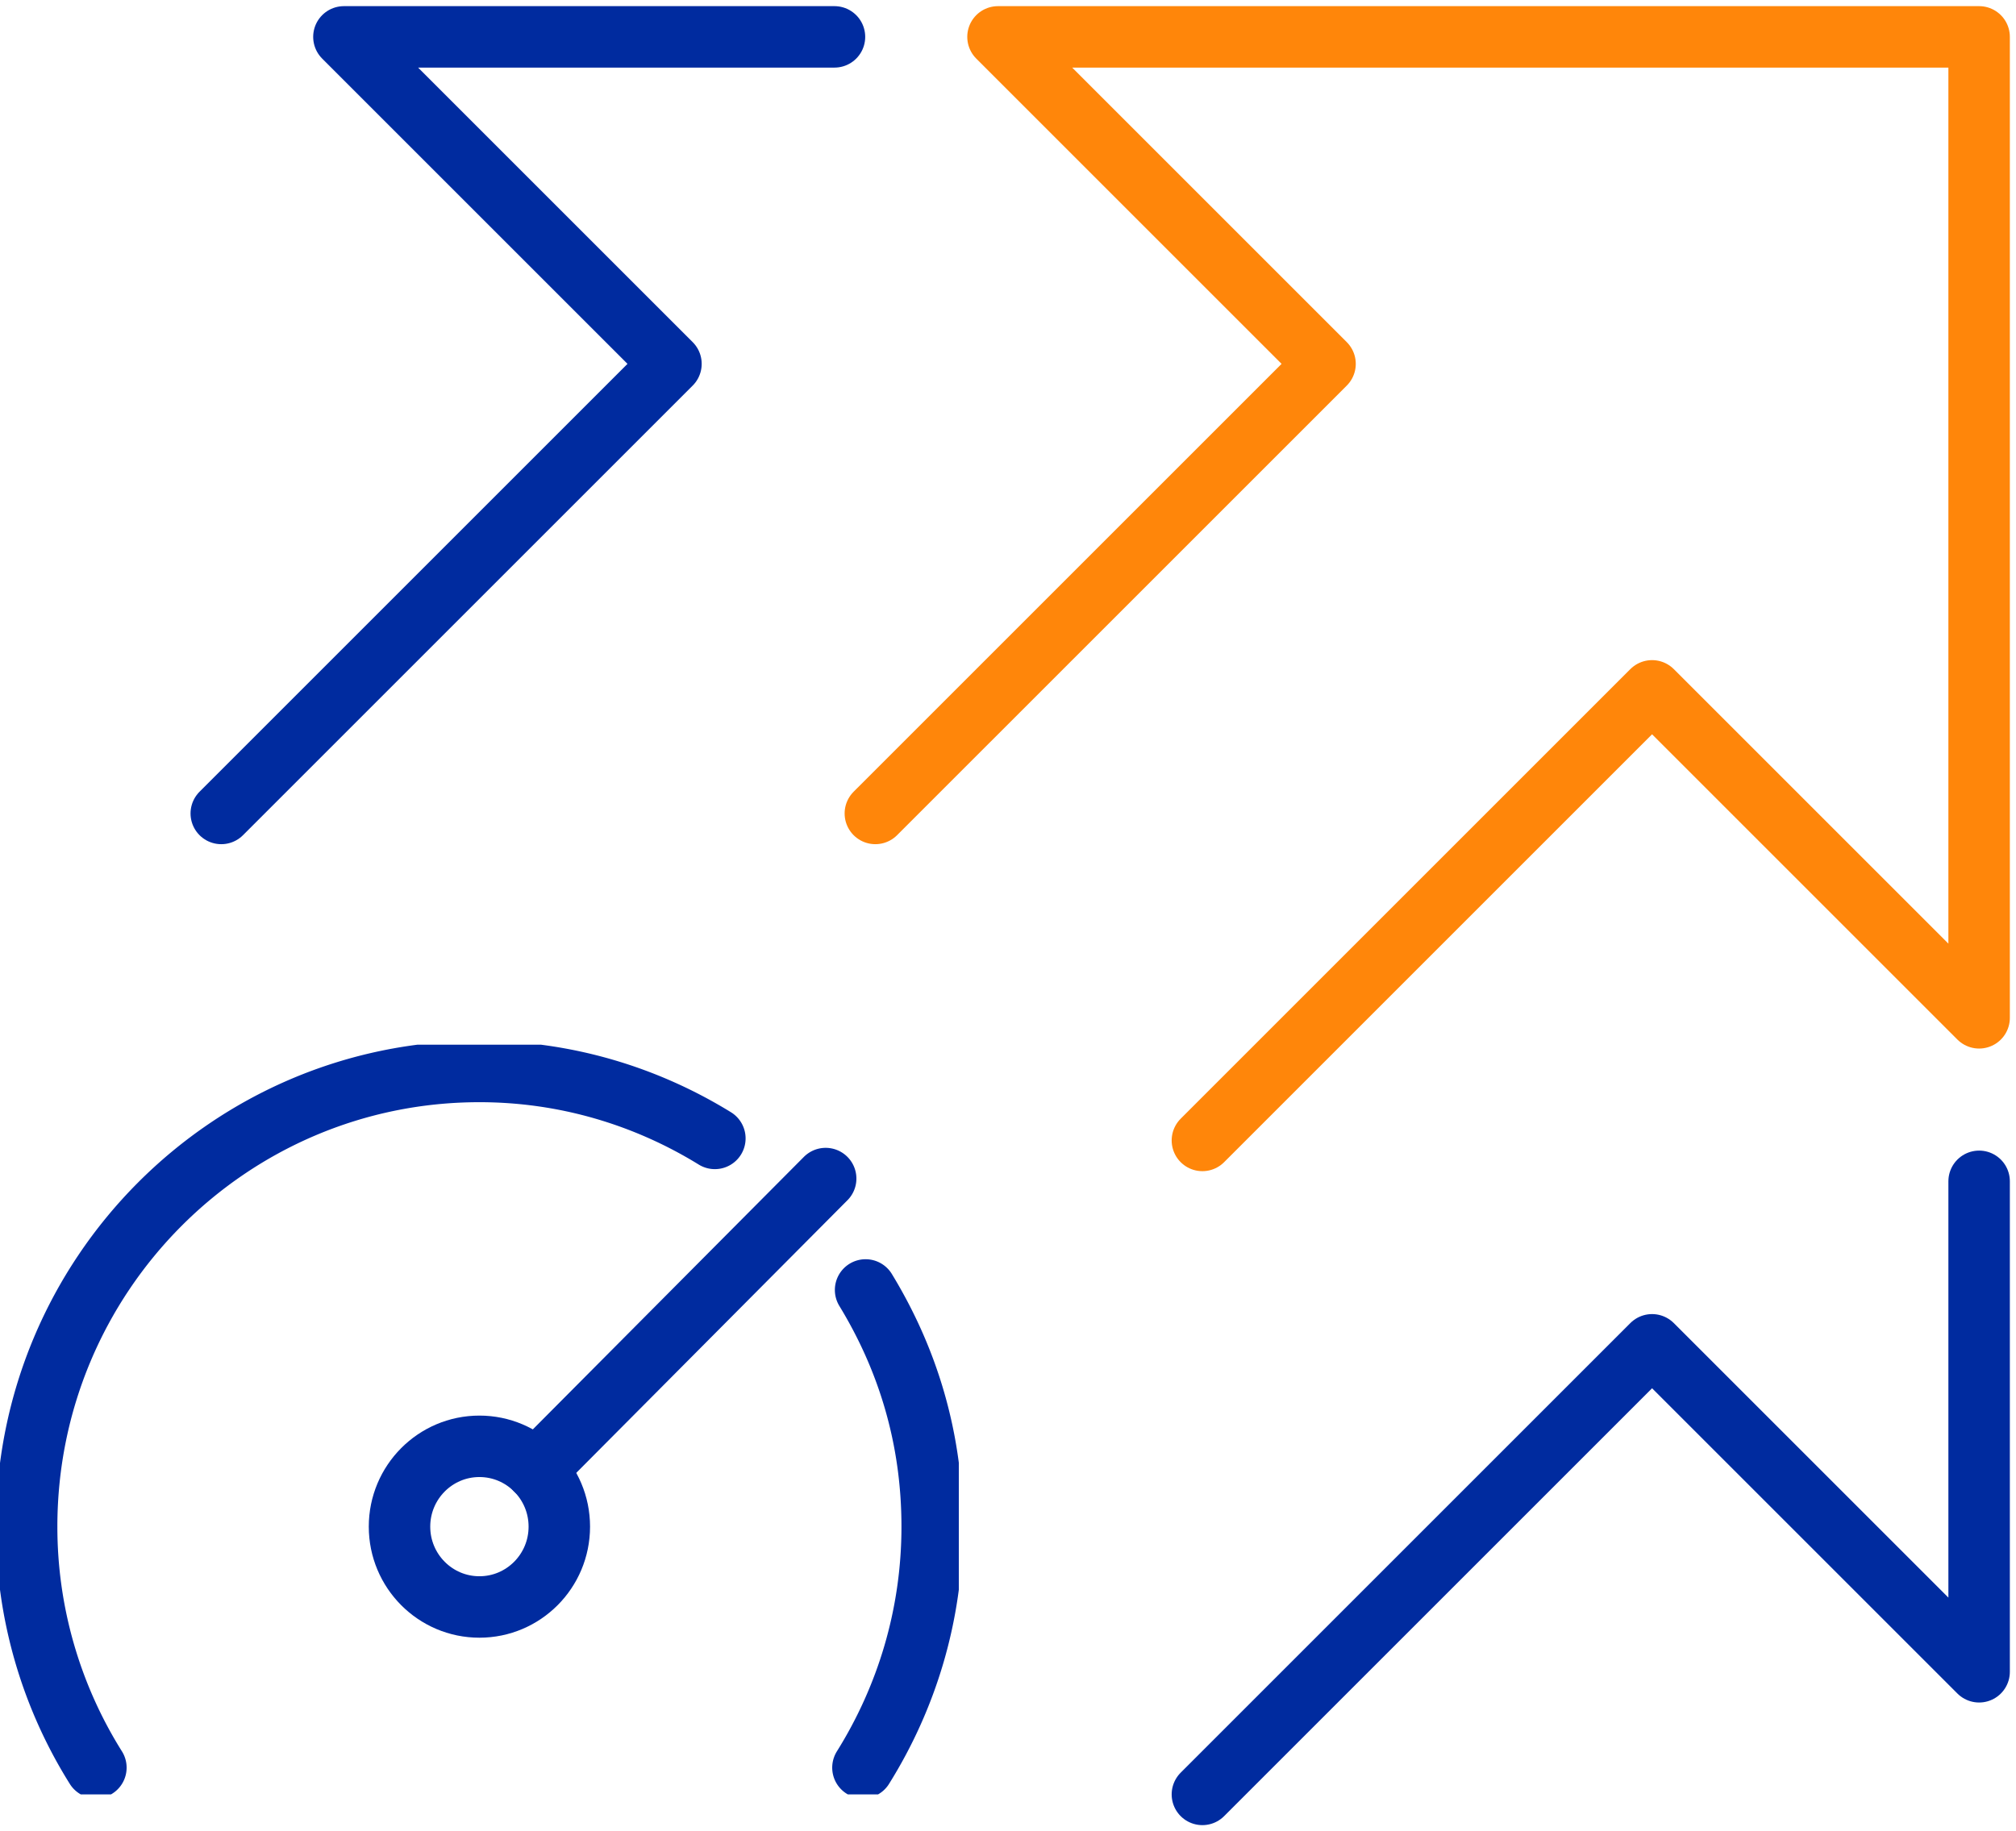
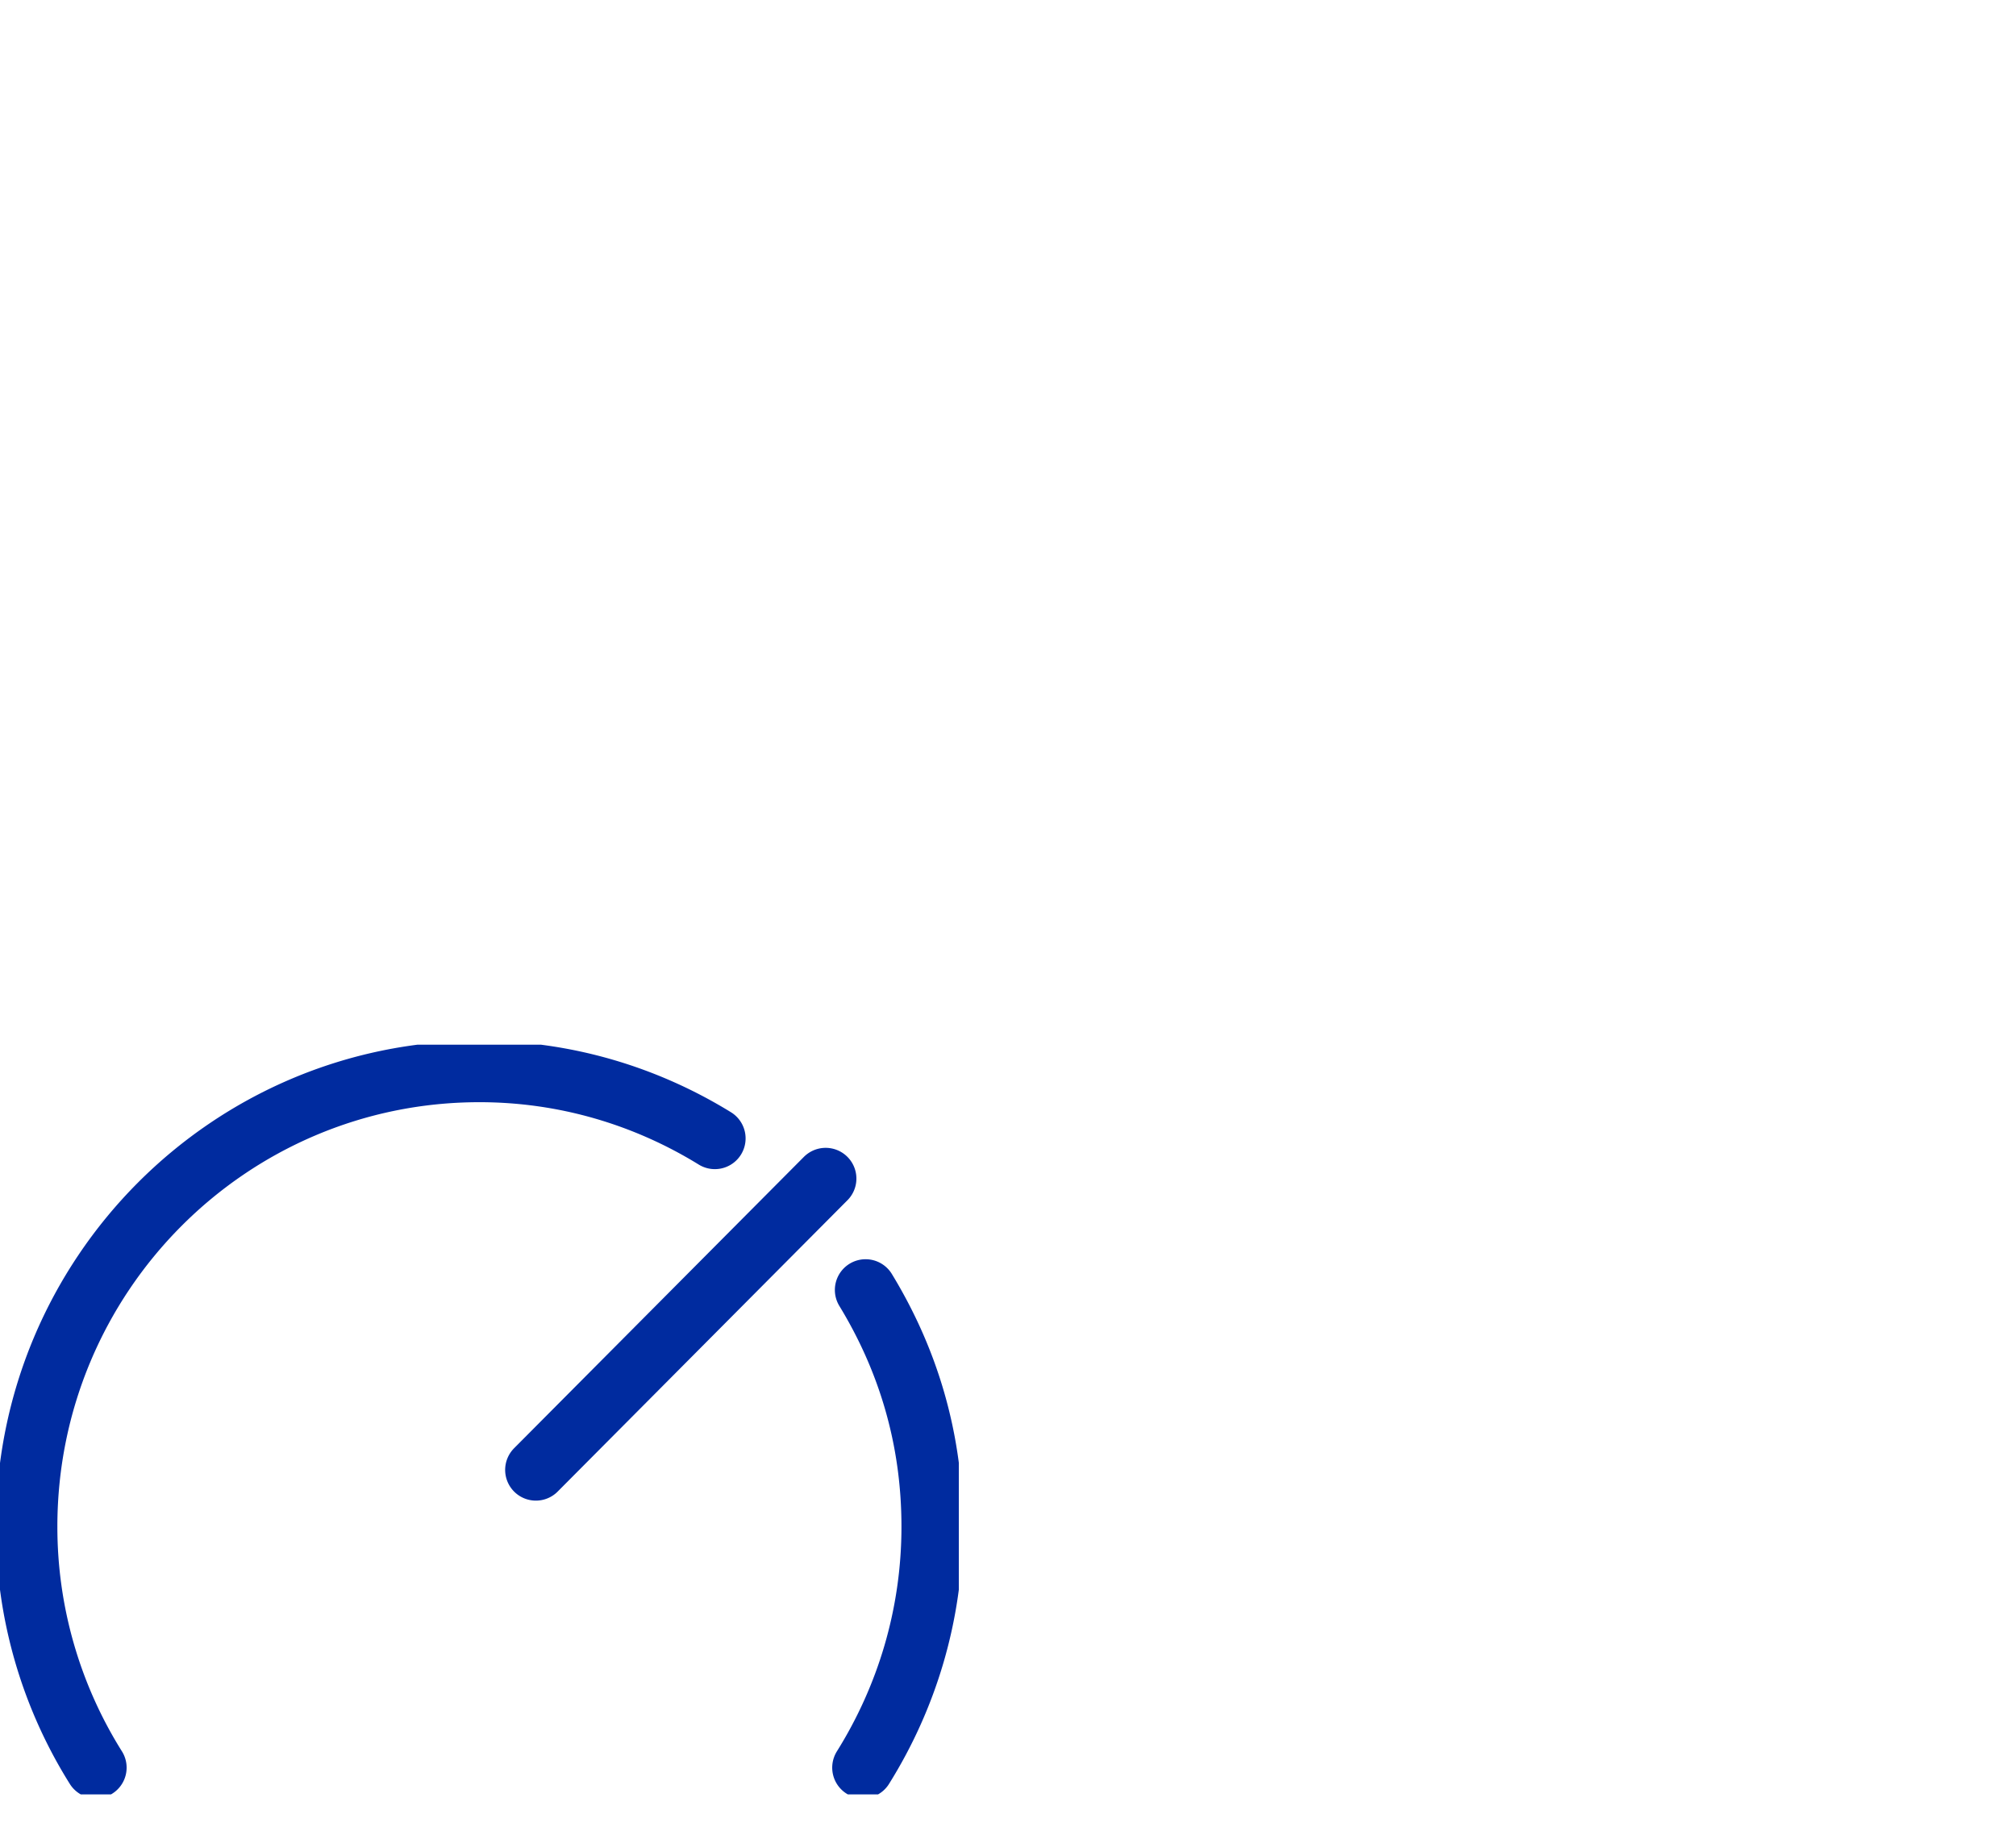
<svg xmlns="http://www.w3.org/2000/svg" width="164" height="149" fill="none">
  <g stroke-width="5" stroke-linecap="round" stroke-linejoin="round">
-     <path d="M97.814 92.791l36.581-36.581L161 82.814V29.605 3h-26.605-53.209l26.605 26.605-36.582 36.581" stroke="#ff860a" />
-     <path d="M67.884 3H27.977l26.605 26.605L18 66.186M97.814 146l36.581-36.581L161 136.023V96.117" stroke="#002b9f" />
-   </g>
+     </g>
  <g clip-path="url(#A)" stroke="#002b9f" stroke-width="5" stroke-linejoin="round">
-     <path d="M39 130.75c3.59 0 6.5-2.926 6.5-6.536s-2.91-6.536-6.5-6.536-6.5 2.927-6.5 6.536 2.91 6.536 6.5 6.536z" />
    <g stroke-linecap="round">
      <path d="M67.167 95.893l-23.573 23.703m14.559-26.971C52.563 89.183 46.02 87.179 39 87.179c-20.345 0-36.833 16.579-36.833 37.036A36.87 36.87 0 0 0 7.8 143.822m62.4 0c3.553-5.687 5.633-12.397 5.633-19.608s-1.993-13.637-5.417-19.258" />
    </g>
  </g>
  <defs>
    <clipPath id="A">
      <path fill="#fff" transform="translate(0 85)" d="M0 0h78v61H0z" />
    </clipPath>
  </defs>
</svg>